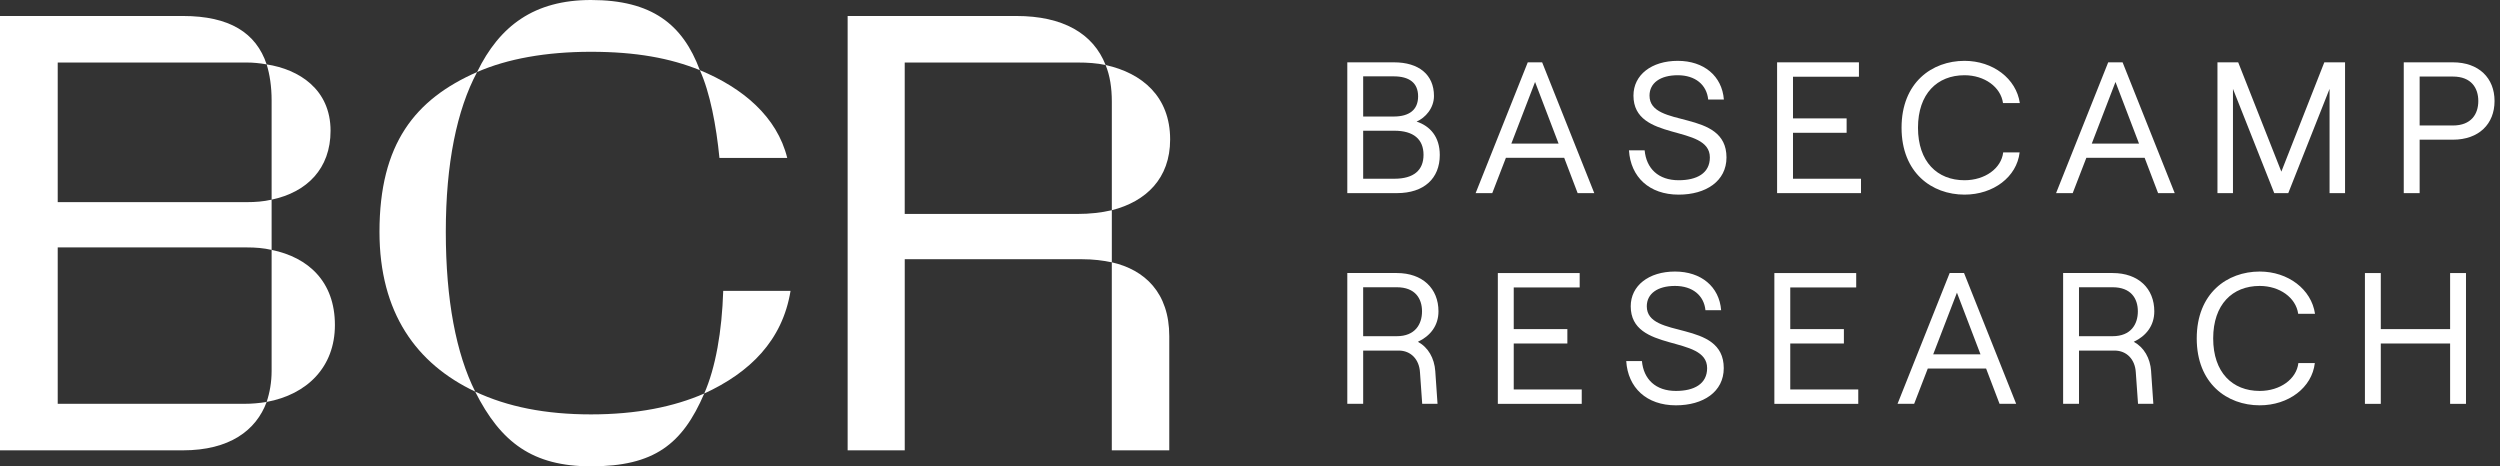
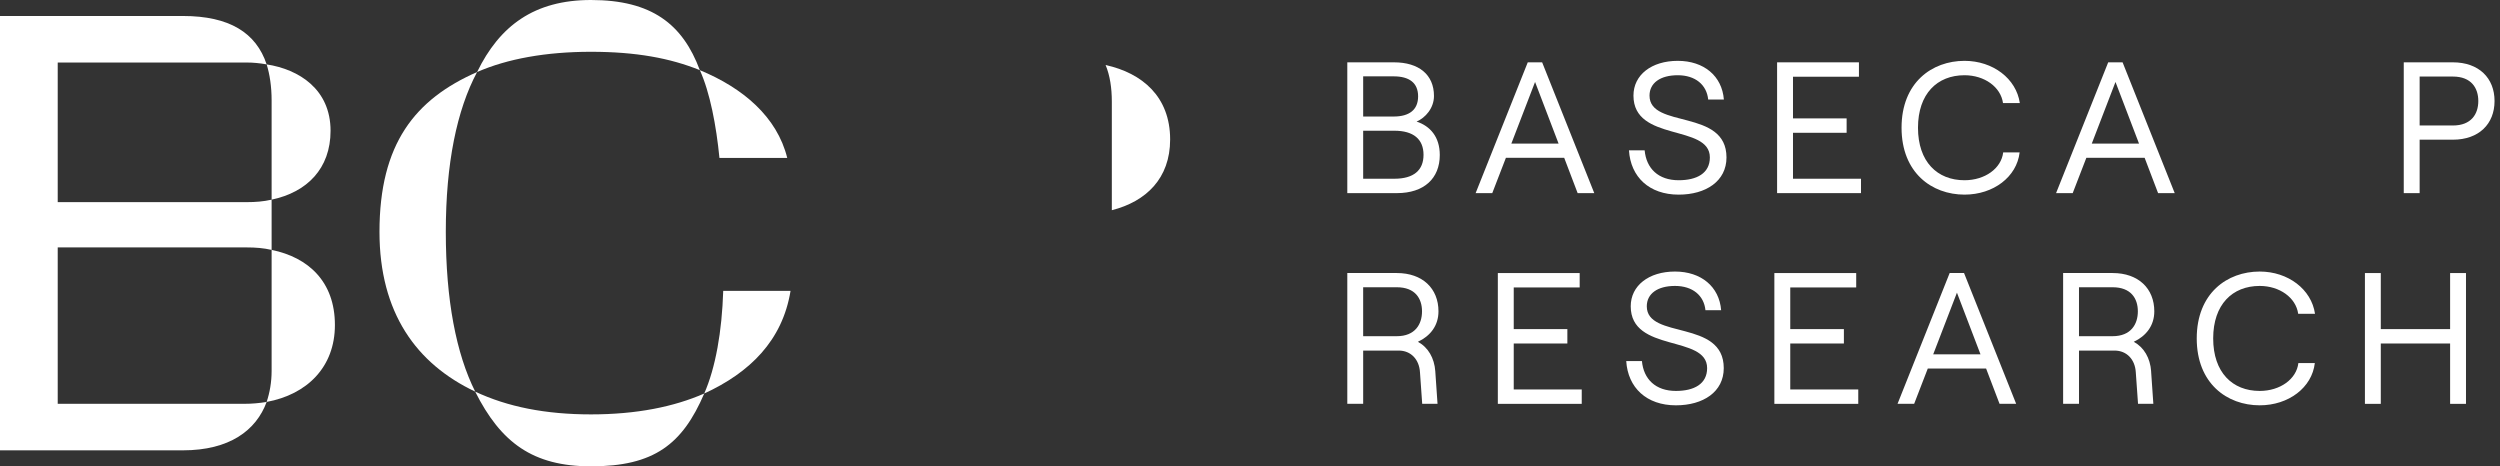
<svg xmlns="http://www.w3.org/2000/svg" width="193" height="36" viewBox="0 0 193 36" fill="none">
  <rect x="0" y="0" width="193" height="36" fill="#333333" stroke="none" />
  <path d="M104.012 4.812H107.617C109.536 4.812 110.703 5.765 110.703 7.409C110.703 8.347 110.04 9.096 109.362 9.385C110.4 9.731 111.151 10.554 111.151 11.967C111.151 13.784 109.925 14.909 107.848 14.909H104.012V4.812ZM107.588 8.996C108.8 8.996 109.478 8.476 109.478 7.438C109.478 6.4 108.8 5.894 107.588 5.894H105.237V8.995H107.588V8.996ZM107.646 13.798C109.132 13.798 109.896 13.149 109.896 11.953C109.896 10.756 109.132 10.092 107.646 10.092H105.237V13.799H107.646V13.798Z" fill="white" />
  <path d="M120.756 12.183H116.256L115.203 14.909H113.919L117.943 4.812H119.054L123.078 14.909H121.794L120.756 12.183ZM120.323 11.087L118.507 6.327L116.675 11.087H120.324H120.323Z" fill="white" />
  <path d="M125.756 11.606H126.967C127.096 13.005 128.02 13.914 129.592 13.914C130.991 13.914 132.001 13.38 132.001 12.154C132.001 9.558 126.103 10.986 126.103 7.38C126.103 5.779 127.501 4.697 129.521 4.697C131.541 4.697 132.939 5.865 133.083 7.683H131.872C131.757 6.543 130.877 5.808 129.521 5.808C128.165 5.808 127.343 6.414 127.343 7.381C127.343 9.962 133.285 8.361 133.285 12.155C133.285 13.986 131.698 15.026 129.592 15.026C127.328 15.026 125.885 13.67 125.756 11.607V11.606Z" fill="white" />
  <path d="M137.193 4.812H143.51V5.923H138.419V9.14H142.559V10.251H138.419V13.798H143.669V14.909H137.192V4.812H137.193Z" fill="white" />
  <path d="M146.8 9.861C146.8 6.37 149.151 4.697 151.661 4.697C153.853 4.697 155.656 6.068 155.93 7.957H154.632C154.459 6.717 153.204 5.808 151.661 5.808C149.555 5.808 148.069 7.236 148.069 9.861C148.069 12.486 149.555 13.914 151.661 13.914C153.233 13.914 154.502 13.005 154.646 11.765H155.915C155.699 13.654 153.896 15.025 151.661 15.025C149.137 15.025 146.8 13.337 146.8 9.861Z" fill="white" />
  <path d="M165.566 12.183H161.066L160.013 14.909H158.729L162.753 4.812H163.864L167.888 14.909H166.604L165.566 12.183ZM165.133 11.087L163.316 6.327L161.485 11.087H165.134H165.133Z" fill="white" />
-   <path d="M171.187 4.812H172.789L176.12 13.25L179.437 4.812H181.038V14.909H179.842V6.861L176.654 14.909H175.572L172.385 6.861V14.909H171.188V4.812H171.187Z" fill="white" />
  <path d="M185.57 4.812H189.363C191.368 4.812 192.579 6.024 192.579 7.798C192.579 9.572 191.368 10.784 189.363 10.784H186.796V14.909H185.57V4.812ZM189.363 9.688C190.79 9.688 191.325 8.794 191.325 7.799C191.325 6.804 190.792 5.91 189.363 5.91H186.796V9.688H189.363Z" fill="white" />
  <path d="M110.804 28.665L110.977 31.175H109.794L109.622 28.737C109.564 27.756 108.929 27.064 107.978 27.064H105.237V31.175H104.012V21.078H107.834C109.825 21.078 111.05 22.275 111.05 24.035C111.05 25.145 110.416 25.939 109.463 26.386C110.256 26.819 110.732 27.64 110.805 28.664L110.804 28.665ZM105.236 25.954H107.833C109.246 25.954 109.78 25.031 109.78 24.036C109.78 23.041 109.246 22.176 107.833 22.176H105.236V25.954Z" fill="white" />
  <path d="M115.634 21.08H121.951V22.191H116.86V25.407H121V26.518H116.86V30.066H122.11V31.177H115.633V21.08H115.634Z" fill="white" />
  <path d="M125.545 27.872H126.756C126.885 29.271 127.809 30.18 129.381 30.18C130.78 30.18 131.79 29.645 131.79 28.42C131.79 25.823 125.892 27.252 125.892 23.645C125.892 22.045 127.29 20.963 129.31 20.963C131.33 20.963 132.728 22.131 132.872 23.948H131.661C131.546 22.809 130.666 22.074 129.31 22.074C127.954 22.074 127.132 22.679 127.132 23.646C127.132 26.228 133.074 24.627 133.074 28.421C133.074 30.252 131.487 31.291 129.381 31.291C127.117 31.291 125.674 29.935 125.545 27.873V27.872Z" fill="white" />
  <path d="M136.983 21.08H143.299V22.191H138.208V25.407H142.348V26.518H138.208V30.066H143.458V31.177H136.981V21.08H136.983Z" fill="white" />
  <path d="M153.326 28.449H148.826L147.773 31.175H146.49L150.514 21.078H151.624L155.648 31.175H154.365L153.326 28.449ZM152.894 27.353L151.076 22.593L149.244 27.353H152.894Z" fill="white" />
  <path d="M166.065 28.665L166.238 31.175H165.056L164.883 28.737C164.825 27.756 164.191 27.064 163.239 27.064H160.499V31.175H159.273V21.078H163.095C165.086 21.078 166.312 22.275 166.312 24.035C166.312 25.145 165.677 25.939 164.726 26.386C165.519 26.819 165.995 27.64 166.068 28.664L166.065 28.665ZM160.498 25.954H163.094C164.507 25.954 165.042 25.031 165.042 24.036C165.042 23.041 164.509 22.176 163.094 22.176H160.498V25.954Z" fill="white" />
  <path d="M169.588 26.127C169.588 22.636 171.939 20.963 174.449 20.963C176.641 20.963 178.444 22.334 178.718 24.223H177.42C177.247 22.983 175.992 22.074 174.449 22.074C172.343 22.074 170.858 23.501 170.858 26.127C170.858 28.752 172.343 30.18 174.449 30.18C176.021 30.18 177.29 29.271 177.434 28.03H178.704C178.487 29.92 176.684 31.29 174.449 31.29C171.925 31.29 169.588 29.603 169.588 26.127Z" fill="white" />
  <path d="M190.374 21.08V31.177H189.149V26.518H183.797V31.177H182.572V21.08H183.797V25.407H189.149V21.08H190.374Z" fill="white" />
  <path d="M25.855 25.089C25.855 21.736 23.795 19.867 20.969 19.293V28.633C20.969 29.495 20.825 30.31 20.585 31.029C23.699 30.455 25.855 28.347 25.855 25.089Z" fill="white" />
  <path d="M20.969 15.413C23.699 14.839 25.519 13.017 25.519 10.097C25.519 6.887 23.076 5.354 20.585 4.971C20.825 5.737 20.969 6.695 20.969 7.749V15.413Z" fill="white" />
  <path d="M4.456 31.173V19.101H19.053C19.724 19.101 20.347 19.149 20.969 19.293V15.413C20.347 15.557 19.724 15.605 19.053 15.605H4.456V4.827H19.053C19.532 4.827 20.059 4.875 20.586 4.971C19.772 2.527 17.712 1.234 14.119 1.234H0V34.766H14.119C17.712 34.766 19.772 33.234 20.586 31.03C20.011 31.126 19.436 31.174 18.862 31.174H4.456V31.173Z" fill="white" />
  <path d="M60.774 12.191C59.989 9.016 57.349 6.784 54.027 5.416C54.809 7.126 55.297 9.7 55.541 12.191H60.774Z" fill="white" />
  <path d="M55.833 22.455C55.734 25.581 55.246 28.376 54.367 30.379C57.885 28.767 60.407 26.289 61.03 22.455H55.833Z" fill="white" />
  <path d="M36.683 30.232C38.663 34.172 41.133 36.001 45.631 36.001C50.496 36.001 52.683 34.299 54.367 30.38C52.023 31.406 49.14 31.991 45.623 31.991C42.107 31.991 39.175 31.405 36.683 30.232Z" fill="white" />
  <path d="M36.831 5.562C32.043 7.664 29.296 11.094 29.296 17.898C29.296 24.144 32.142 28.083 36.685 30.232C35.219 27.302 34.416 23.174 34.416 17.898C34.416 12.621 35.268 8.493 36.831 5.562Z" fill="white" />
  <path d="M54.027 5.416C52.705 1.867 50.314 0 45.624 0C41.244 0 38.57 1.987 36.831 5.562C39.176 4.536 42.156 3.998 45.624 3.998C49.093 3.998 51.73 4.487 54.027 5.415V5.416Z" fill="white" />
-   <path d="M90.268 34.764V25.95C90.268 22.598 88.369 20.824 85.831 20.25V34.764H90.268Z" fill="white" />
  <path d="M85.833 16.228C88.467 15.558 90.335 13.784 90.335 10.768C90.335 7.462 88.18 5.642 85.353 5.02C85.689 5.834 85.833 6.792 85.833 7.846V16.229V16.228Z" fill="white" />
-   <path d="M83.198 16.515H69.844V4.827H83.198C83.964 4.827 84.682 4.875 85.353 5.019C84.395 2.575 82.048 1.234 78.456 1.234H65.438V34.766H69.846V20.012H83.533C84.395 20.012 85.162 20.108 85.833 20.252V16.228C85.019 16.42 84.109 16.516 83.199 16.516L83.198 16.515Z" fill="white" />
</svg>